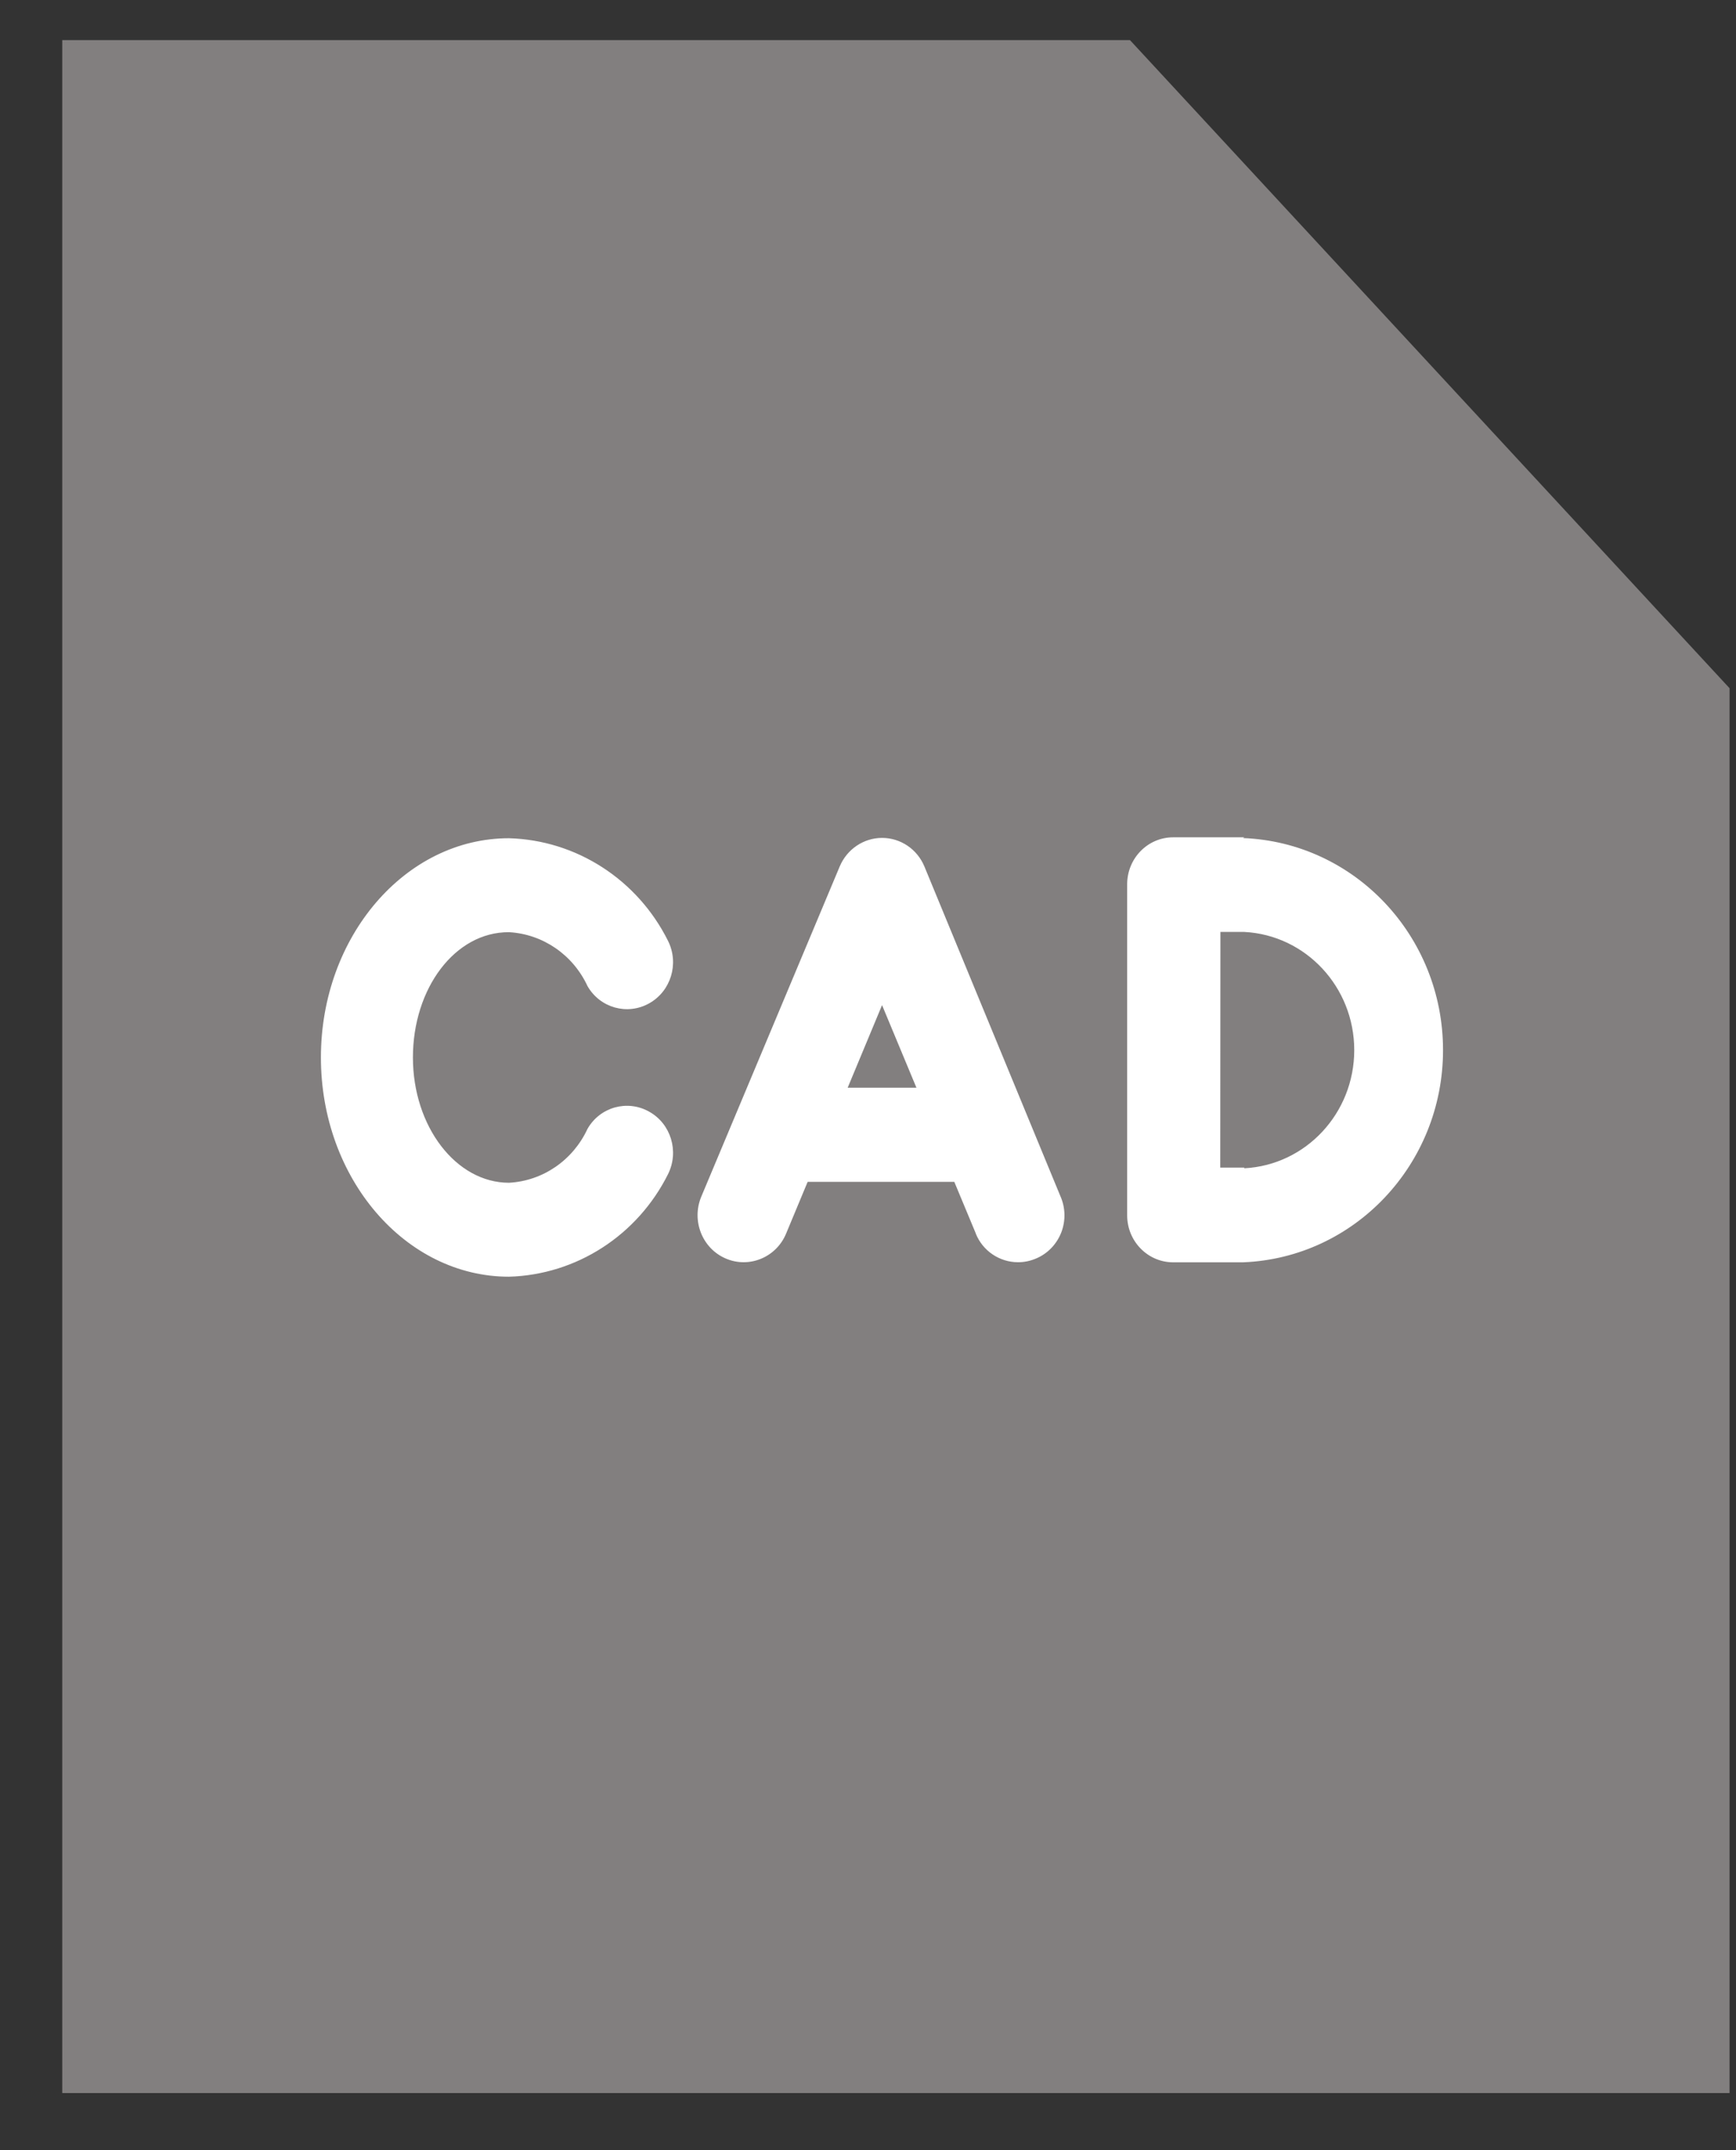
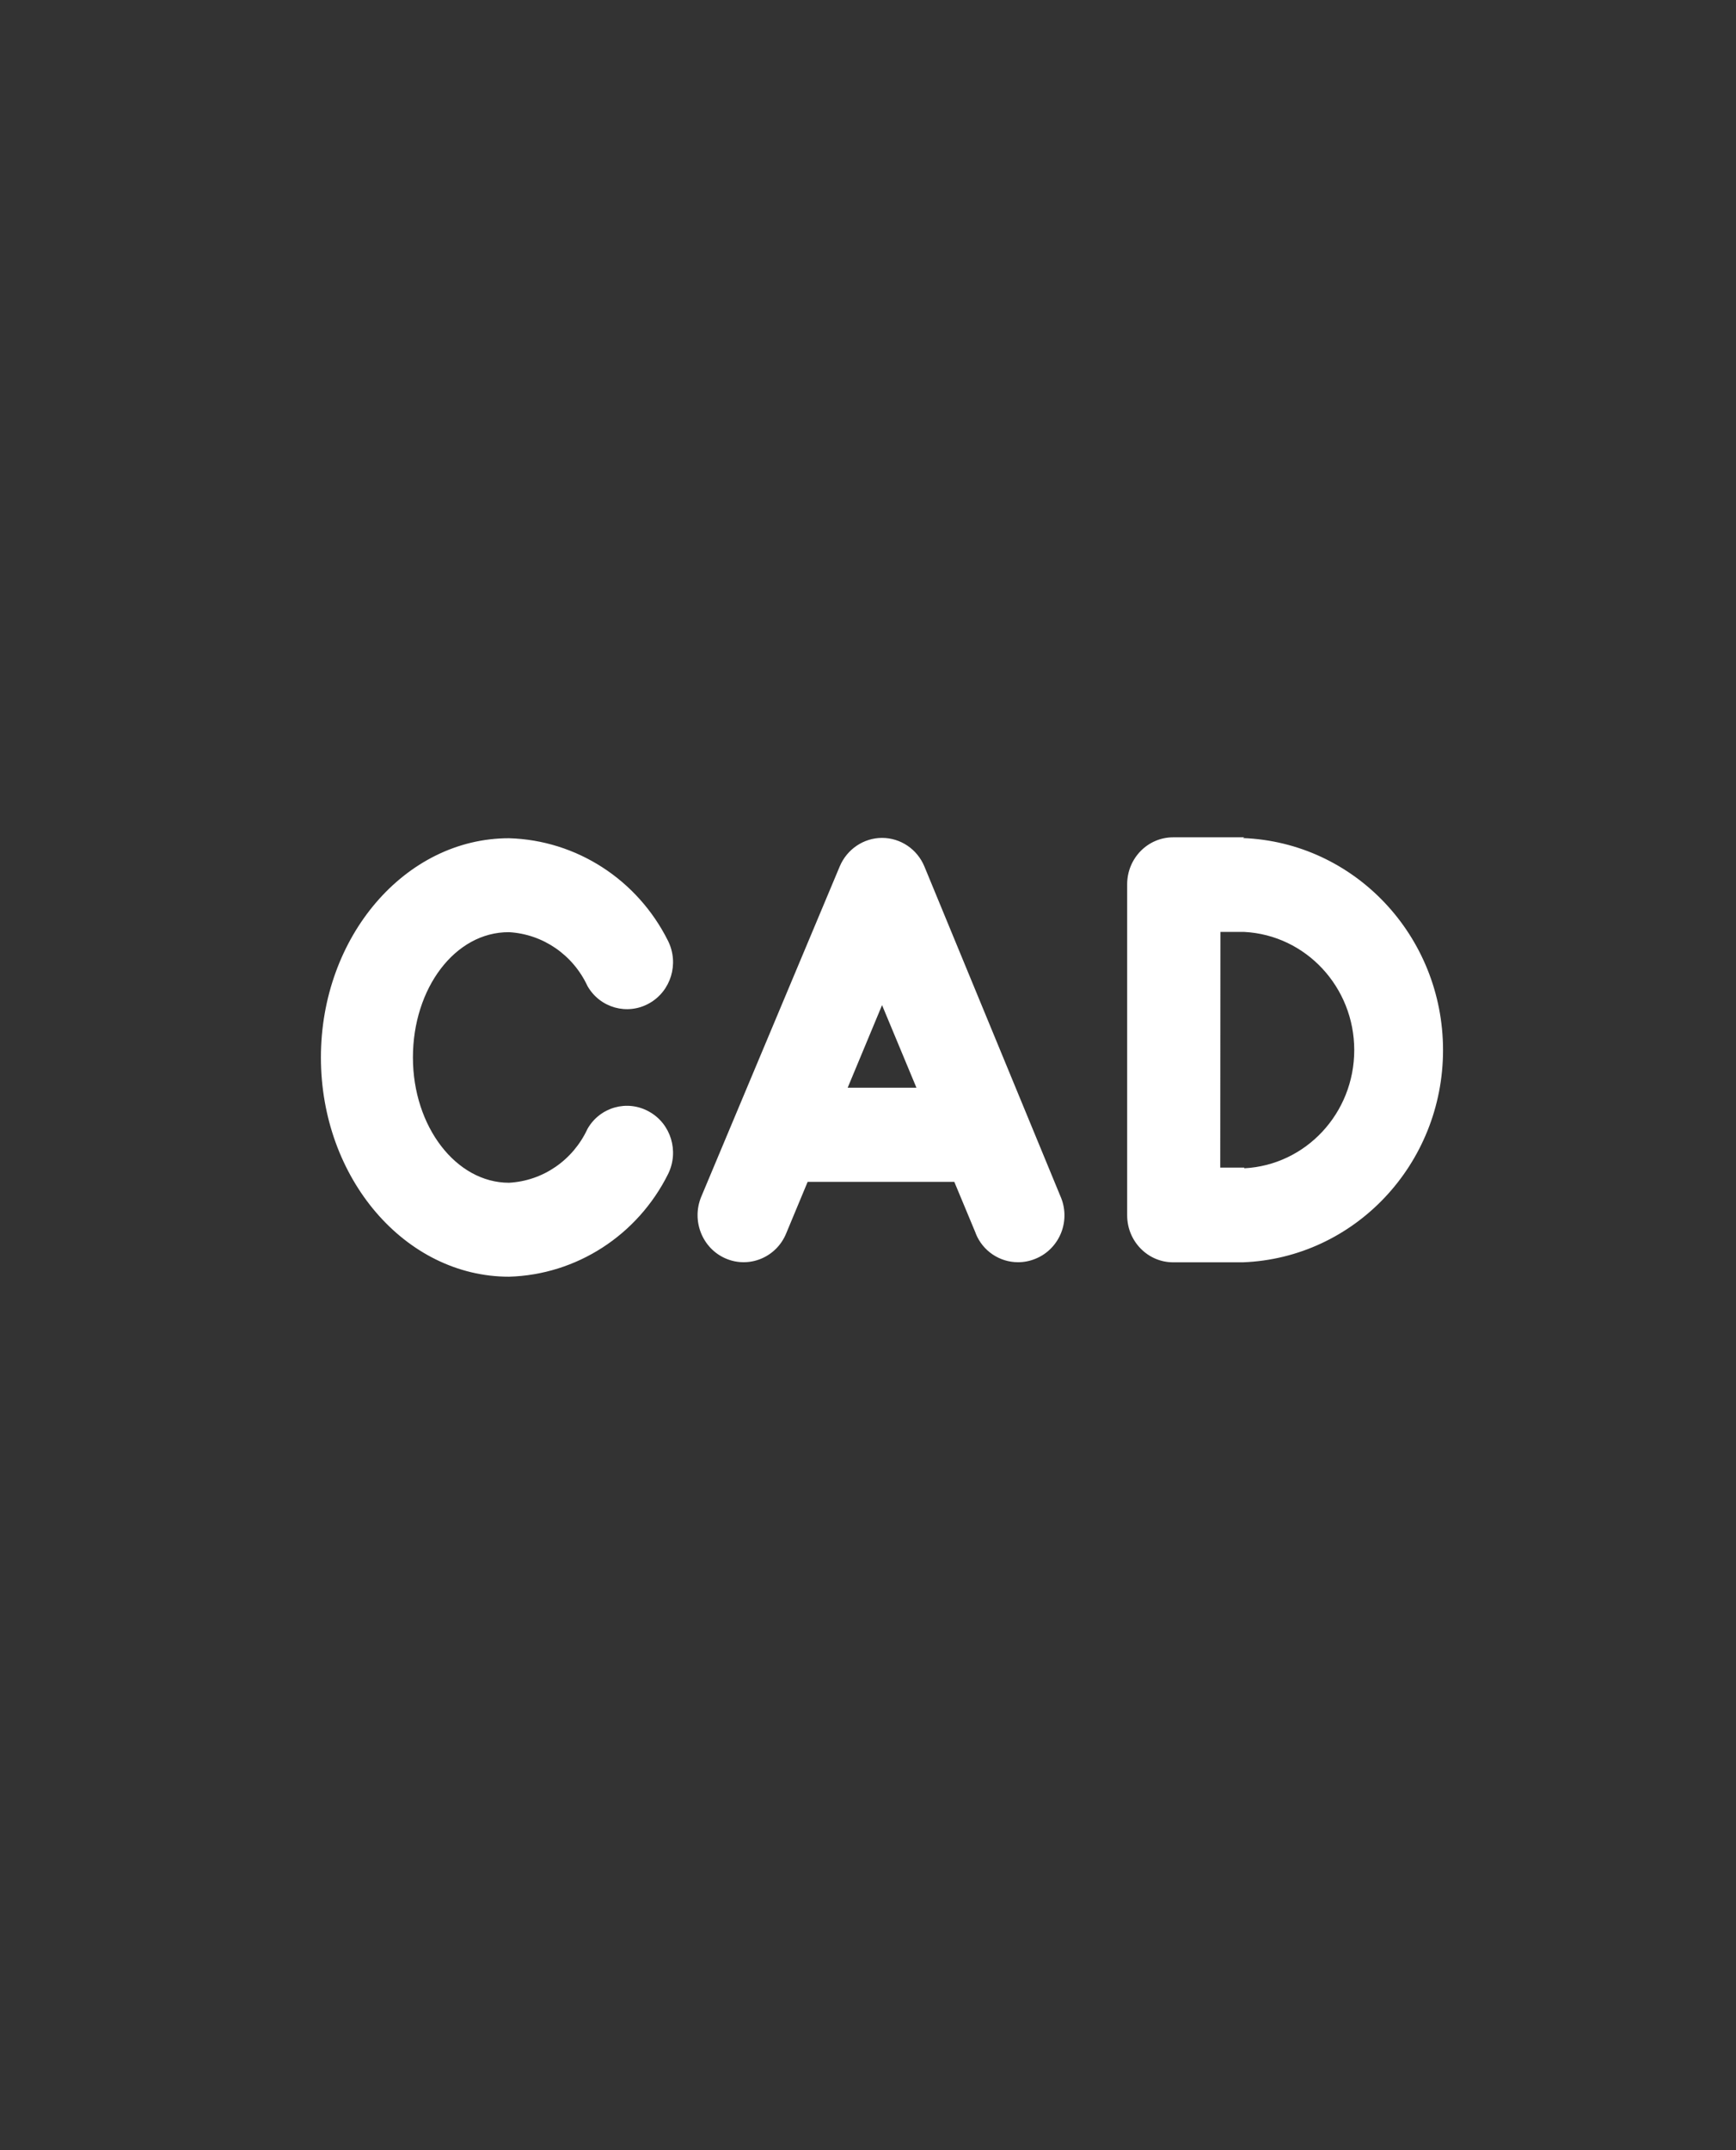
<svg xmlns="http://www.w3.org/2000/svg" width="21" height="26" viewBox="0 0 21 26" fill="none">
  <rect x="0" y="0" width="21" height="26" fill="#333333" stroke="none" />
  <g id="Group 55">
-     <path id="Rectangle 80" d="M0.753 0.485H13.669L20.922 8.322V25.309H0.753V0.485Z" fill="#827F7F" />
    <path id="Vector" d="M4.995 12.787C4.995 13.623 5.518 14.302 6.157 14.302C6.567 14.28 6.931 14.03 7.107 13.65C7.258 13.386 7.589 13.294 7.852 13.442C8.116 13.588 8.217 13.922 8.082 14.196C7.712 14.938 6.973 15.415 6.157 15.438C4.903 15.438 3.882 14.25 3.882 12.787C3.882 11.326 4.902 10.136 6.157 10.136C6.973 10.159 7.712 10.636 8.082 11.379C8.217 11.653 8.116 11.986 7.852 12.133C7.589 12.28 7.258 12.188 7.107 11.924C6.931 11.545 6.567 11.295 6.157 11.272C5.504 11.269 4.995 11.951 4.995 12.787ZM11.182 10.477C11.095 10.268 10.894 10.132 10.67 10.132C10.448 10.132 10.246 10.268 10.158 10.477L8.482 14.473C8.363 14.762 8.495 15.096 8.779 15.218C9.062 15.34 9.391 15.205 9.51 14.915L9.77 14.291H11.544L11.804 14.915H11.803C11.887 15.126 12.091 15.263 12.315 15.263C12.39 15.263 12.463 15.248 12.533 15.218C12.672 15.16 12.782 15.046 12.838 14.903C12.893 14.761 12.889 14.6 12.826 14.461L11.182 10.477ZM10.254 13.153L10.67 12.154L11.086 13.153H10.254ZM15.051 10.125H14.191C13.884 10.125 13.635 10.379 13.635 10.693V14.696C13.635 15.009 13.884 15.264 14.191 15.264H15.037C16.387 15.211 17.456 14.078 17.456 12.698C17.456 11.319 16.387 10.186 15.037 10.134L15.051 10.125ZM15.051 14.119H14.761L14.763 11.269H15.052C15.798 11.308 16.382 11.937 16.382 12.698C16.382 13.46 15.798 14.088 15.052 14.127L15.051 14.119Z" fill="white" />
  </g>
</svg>